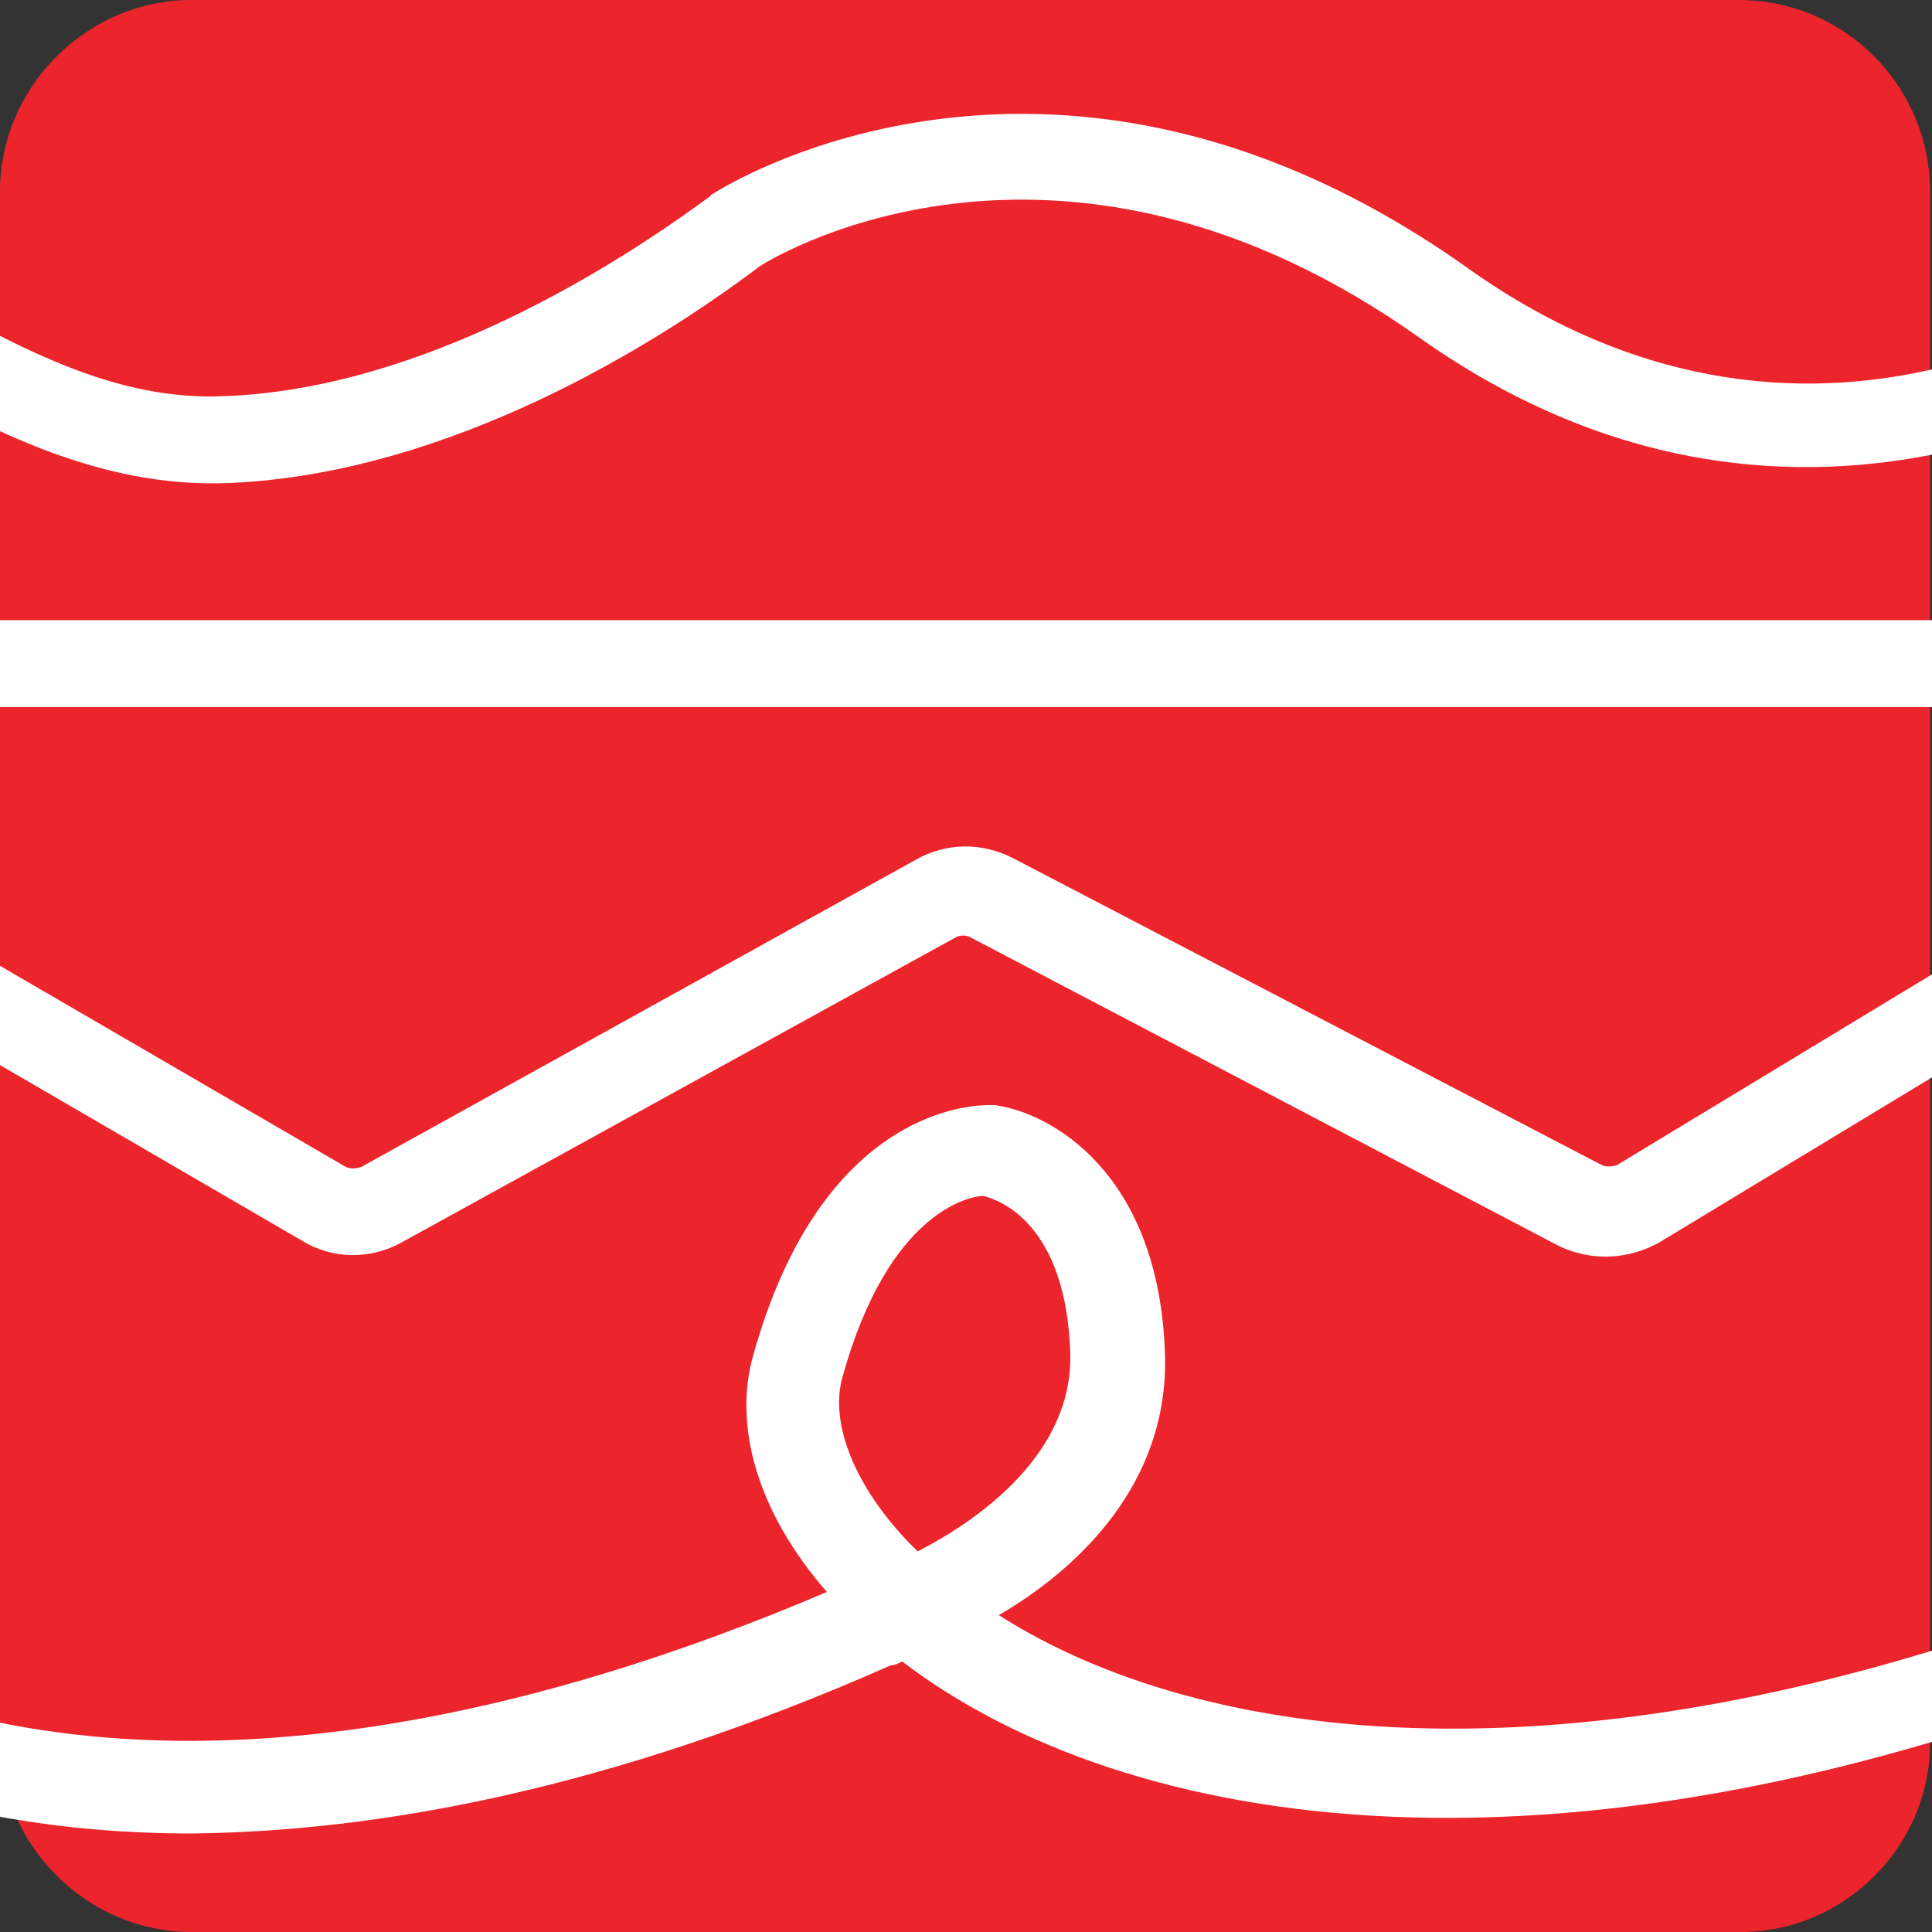
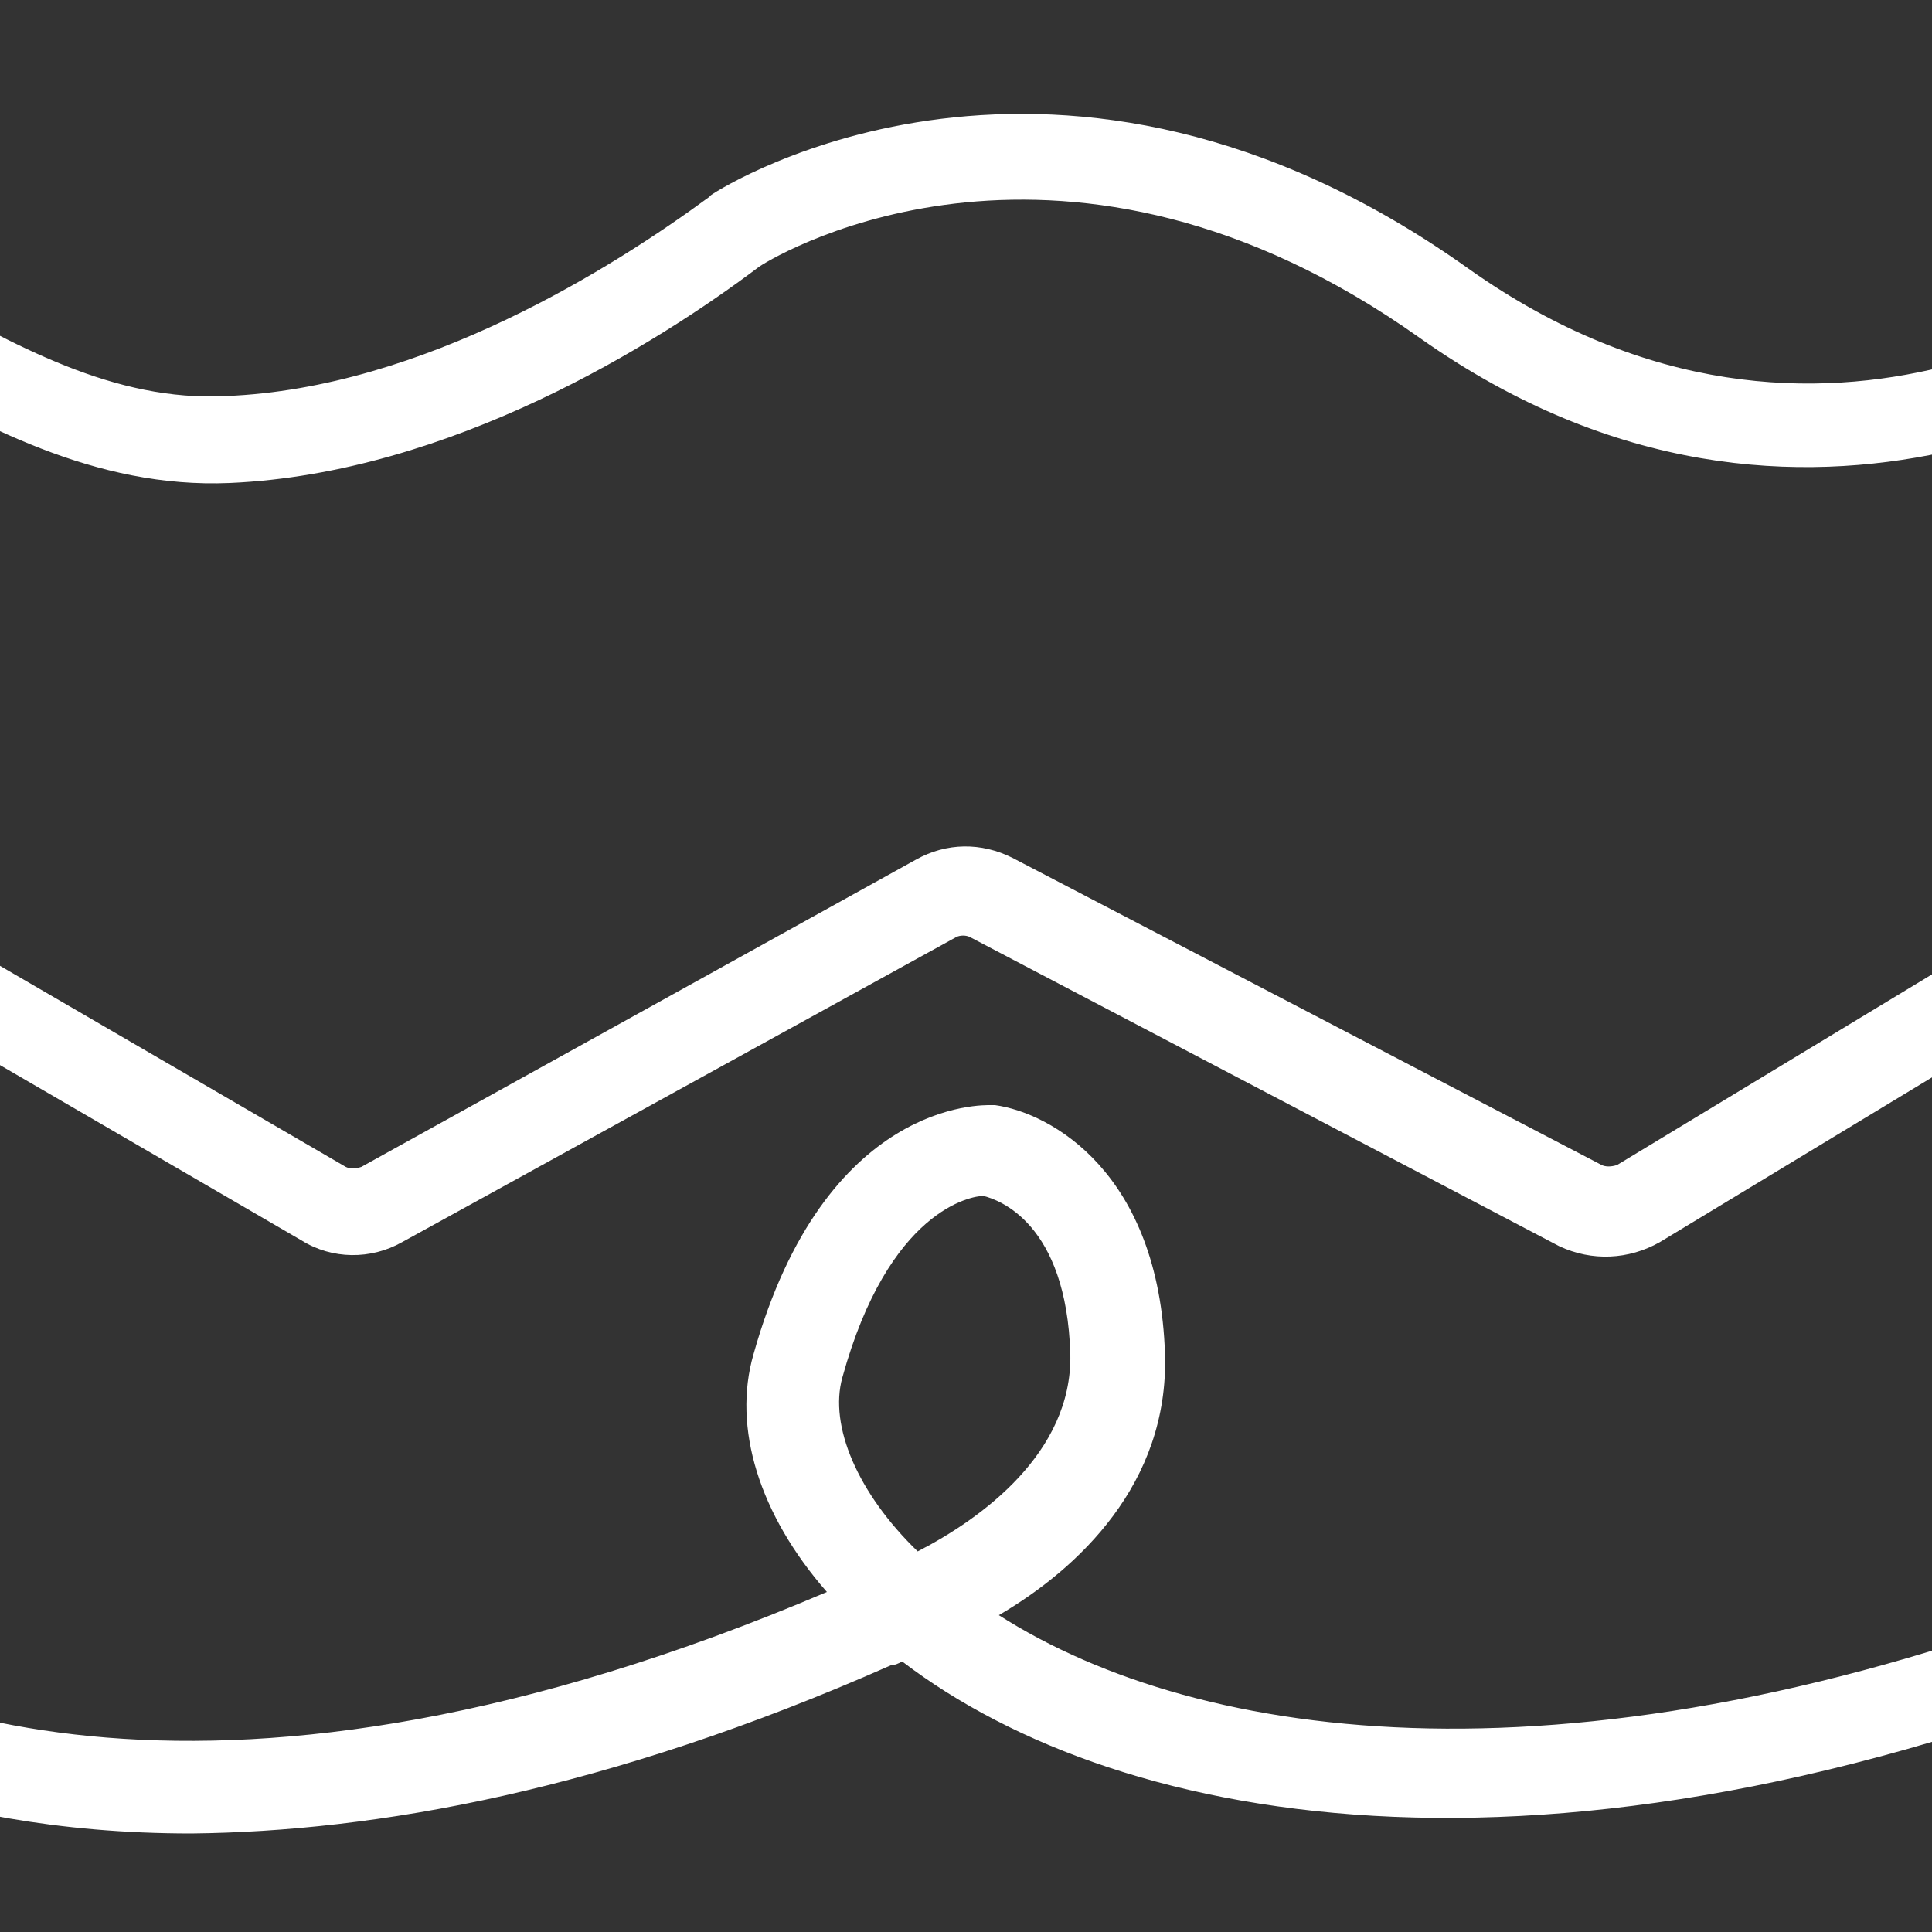
<svg xmlns="http://www.w3.org/2000/svg" xmlns:xlink="http://www.w3.org/1999/xlink" version="1.1" id="Layer_1" x="0px" y="0px" viewBox="0 0 100 100" style="enable-background:new 0 0 100 100;" xml:space="preserve">
  <rect x="0" y="0" width="100" height="100" fill="#333333" stroke="none" />
  <style type="text/css">
	.st0{fill-rule:evenodd;clip-rule:evenodd;fill:#191927;}
	.st1{fill-rule:evenodd;clip-rule:evenodd;fill:#EE2229;}
	.st2{fill:#EB252B;}
	.st3{fill:#FFFFFF;}
	.st4{clip-path:url(#SVGID_00000075121733145693318130000001114163741354218682_);}
</style>
  <g>
-     <polygon class="st0" points="330,-32.2 310,-43.8 290,-55.3 290,-78.4 290,-101.5 310,-113 330,-124.6 348.5,-113.9 308.5,-90.8    308.5,-66 330,-53.5 351.6,-66 351.6,-66 370,-76.6 370,-55.3 350,-43.8  " />
    <polygon class="st1" points="351.6,-90.8 351.6,-72.4 370,-83 370,-101.5 354,-110.7 335.5,-100.1  " />
  </g>
  <g>
    <path class="st2" d="M119.1,367.9c-3.6,0-7.6-1-11.3-4.2c-7.3-6.4-19.2-1.3-20.5-0.8c-1.4,1-12.2,8.4-24,0.1   c-10.8-7.6-19.4-2.6-20.1-2.2c-3.2,2.3-9.4,6.3-16.1,6.6c-4.1,0.2-7.6-1.8-10.9-3.6c-2-1.1-3.8-2.1-5.8-2.8   c-3.5-1.1-7-1.8-10.4-1.9l0.1-2.6c3.6,0.2,7.3,0.8,11.1,2c2.2,0.7,4.3,1.9,6.2,3c3.2,1.8,6.2,3.4,9.6,3.3c6-0.2,11.8-3.9,14.7-6.1   l0.1,0c0.4-0.3,10.6-6.6,23.1,2.2c10.9,7.8,20.6,0.2,21-0.1l0.1-0.1l0.1-0.1c0.1-0.1,3.6-1.7,8.2-2.4c6.2-1,11.5,0.2,15.3,3.5   c7.5,6.6,17.2,2,18.1,1.6c0.5-0.3,3.9-2.4,8.1-4.1c6.2-2.6,11-3.1,14.2-1.5l-1.1,2.4c-5.1-2.5-16,3.1-19.8,5.5l-0.1,0.1   C128.6,365.8,124.3,367.9,119.1,367.9L119.1,367.9z" />
    <rect x="0.1" y="371.6" class="st2" width="150.1" height="2.6" />
-     <path class="st2" d="M1.6,391l-1.3-2.3l17.2-9.8c1-0.5,2.1-0.5,3.1,0l15.9,9.3c0.1,0.1,0.3,0.1,0.5,0l16.9-9.3c0.9-0.5,2-0.5,2.9,0   l17.9,9.4c0.1,0.1,0.3,0.1,0.5,0l15.3-9.3c0.9-0.5,2-0.6,3-0.1l19.3,9.4c0.1,0.1,0.3,0.1,0.4,0l16.9-9.7c0.9-0.5,2.1-0.5,3.1,0   l17.7,10.1l-1.3,2.3l-17.7-10.1c-0.1-0.1-0.3-0.1-0.5,0l-16.9,9.7c-0.9,0.5-2,0.5-2.9,0.1l-19.3-9.4c-0.1-0.1-0.3-0.1-0.4,0   l-15.3,9.3c-0.9,0.6-2.1,0.6-3,0.1l-17.9-9.4c-0.1-0.1-0.3-0.1-0.4,0l-16.9,9.3c-1,0.5-2.1,0.5-3.1,0l-15.9-9.3   c-0.1-0.1-0.3-0.1-0.5,0L1.6,391z" />
    <path class="st2" d="M33.5,408.3c-7.6,0-12.3-2.6-14.6-4.2c-0.2-0.2-0.5-0.4-0.7-0.6C9.7,406.5,3.9,406,0.5,405l0.7-2.5   c2.8,0.8,7.6,1.2,14.9-1c-1.8-2.2-2.7-4.6-2.5-6.8c0.7-6,4.5-7.4,6.5-7.3c1.2-0.1,3.4,0.2,4.9,1.7c1.2,1.3,1.6,3.2,1.1,5.6   c-0.8,4.1-3.3,6.4-5.2,7.6c3.7,2.5,13.2,6.6,30.6-0.8c-1.9-2.2-2.7-4.6-2.1-6.8c2-7.3,6.5-7.1,6.7-7.1h0.1c1.6,0.2,4.7,1.9,4.8,7.1   c0.1,3.7-2.5,6.1-4.7,7.4c5.8,3.7,16.4,5.1,31.2-0.6c-1.6-1.5-2.7-3.4-2.5-5.7c0.4-6.6,5.4-8.4,8-8.4c0.3,0,2,0,3.3,1.3   c1.2,1.2,1.9,3,1.8,5.4c0,3.9-2.9,6.5-5.2,7.9c1.4,0.6,2.7,1,3.2,1.1c7.6,2.1,20.5,1.5,28.5-0.3l0.4-0.1c0.2,0,0.4-0.1,0.5-0.1   c-1.5-1.9-2.2-4.3-1.9-6.4c0.5-3,1.6-4.7,4.3-6.5c2.2-1.5,4.3-1.4,6,0.2c2.4,2.4,3,7.5,1.1,10.4c-1,1.4-2.1,2.4-3.4,3.1   c2.3,0.5,4.9,0.1,7.2-0.3c3.3-0.5,6.8-1.4,10.8-2.8l0.8,2.5c-4.1,1.4-7.8,2.3-11.2,2.9c-3.4,0.6-7.3,1-10.5-0.5   c-0.3-0.1-0.5-0.3-0.8-0.4c-0.8,0.2-1.5,0.4-2.3,0.5l-0.4,0.1c-8.4,1.9-21.8,2.4-29.8,0.2c-1.1-0.3-3.3-1-5.5-2.3   c-17.6,7.2-30.1,4.9-36.4,0.1c-0.1,0.1-0.2,0.1-0.3,0.1C45.3,407.1,38.7,408.3,33.5,408.3L33.5,408.3z M131.1,391.3   c-0.4,0-0.9,0.2-1.5,0.6c-2.1,1.4-2.8,2.5-3.2,4.8c-0.3,1.8,0.6,3.9,2.1,5.2c1.8-0.6,3.3-1.4,4.4-3.1c1.2-1.8,0.8-5.5-0.7-7   C132,391.5,131.6,391.3,131.1,391.3L131.1,391.3z M20.1,390c-0.5,0-3.2,0.2-3.8,4.9c-0.2,1.4,0.6,3.5,2.5,5.5   c1.4-0.7,4-2.4,4.8-6.3c0.3-1.5,0.1-2.6-0.5-3.3c-0.8-0.9-2.3-0.9-2.7-0.9l-0.1,0L20.1,390C20.1,390,20.1,390,20.1,390z M93.1,390   c-0.5,0-5,0.2-5.4,6c-0.1,1.9,1.1,3.3,2.7,4.4c1.8-0.8,5.2-2.9,5.2-6.4c0-1.6-0.3-2.8-1-3.5C94,390,93.2,390,93.1,390L93.1,390   L93.1,390z M56,390.2c-0.4,0-2.7,0.4-4,5.2c-0.4,1.4,0.4,3.3,2.1,5c1.8-0.9,4.4-2.8,4.3-5.6C58.4,391,56.5,390.4,56,390.2L56,390.2   z" />
  </g>
-   <path class="st2" d="M90.1,100H9.9C4.5,100,0,95.5,0,90.1V9.9C0,4.5,4.5,0,9.9,0h80.1c5.5,0,9.9,4.5,9.9,9.9v80.1  C100,95.5,95.5,100,90.1,100z" />
  <g>
    <path class="st3" d="M410.2,127.3c19.4,13.8,37.2,1.6,39.5-0.1c1.9-0.9,18.4-7.9,30.4-1.1v-4.8c-5.3-2.3-11.7-3-18.9-1.9   c-7.6,1.2-13.3,3.9-13.6,4l-0.2,0.1l-0.2,0.2c-0.7,0.5-16.6,12.9-34.5,0.1c-13.9-9.8-25.9-8.3-32.6-6.1v4.6   C385.3,120.2,396.7,117.8,410.2,127.3z" />
-     <rect x="380.1" y="141.4" class="st3" width="100" height="4.3" />
    <path class="st3" d="M397.3,157.3l29.5,15.4c1.6,0.8,3.5,0.8,5-0.2l25.2-15.2c0.2-0.1,0.5-0.2,0.7,0l22.3,10.9v-4.8l-20.4-10   c-1.6-0.8-3.4-0.7-4.9,0.2l-25.2,15.2c-0.2,0.1-0.5,0.1-0.8,0l-29.5-15.4c-1.5-0.8-3.3-0.8-4.8,0.1l-14.4,7.9v4.9l16.5-9.1   C396.8,157.1,397.1,157.1,397.3,157.3z" />
    <path class="st3" d="M464.5,193.3c-0.9-0.2-2.9-0.9-5.3-1.9c3.8-2.3,8.4-6.5,8.5-13c0-4-1-6.9-3-8.9c-2.3-2.1-4.9-2.2-5.5-2.2   c-4.3,0-12.5,2.9-13.2,13.9c-0.3,3.9,1.6,7.1,4.2,9.5c-24.3,9.3-41.8,7-51.4,1c3.7-2.3,7.9-6.2,7.8-12.2   c-0.2-8.5-5.3-11.3-7.9-11.6h-0.2c-0.3,0-7.7-0.3-11.1,11.7c-1,3.5,0.3,7.5,3.5,11.2c-3.8,1.6-7.4,2.9-10.8,3.9v4.5   c4.3-1.2,8.9-2.8,13.8-5c0.1,0,0.3-0.1,0.5-0.2c10.3,7.9,31,11.7,59.9-0.1c3.5,2,7.1,3.2,9,3.7c4.7,1.3,10.5,2,16.7,2.2v-4.3   C474.3,195.1,468.9,194.5,464.5,193.3z M391.6,180.6c2.2-7.9,6-8.5,6.6-8.5h0c0.7,0.2,3.9,1.3,4.1,7.4c0.1,4.7-4.2,7.7-7.1,9.2   C392.4,186,391,182.9,391.6,180.6z M450.4,181.5c0.6-9.5,8.1-9.8,8.9-9.8l0,0h0.1c0,0,1.3,0,2.3,1c1.1,1.1,1.7,3,1.7,5.7   c0,5.7-5.7,9.1-8.6,10.5C452.2,187,450.2,184.6,450.4,181.5z" />
  </g>
  <g>
    <defs>
      <rect id="SVGID_1_" width="100" height="100" />
    </defs>
    <clipPath id="SVGID_00000050630749581886138580000002388562171483997331_">
      <use xlink:href="#SVGID_1_" style="overflow:visible;" />
    </clipPath>
    <g style="clip-path:url(#SVGID_00000050630749581886138580000002388562171483997331_);">
      <path class="st3" d="M168.5,25.8c-6.1,0-13-1.6-19.2-7.1c-12.4-10.9-32.8-2.3-34.9-1.3c-2.4,1.7-20.8,14.3-40.9,0.1    c-18.3-13-33-4.5-34.2-3.7C34,17.8,23.3,24.5,11.9,25c-7,0.3-12.9-3-18.6-6.2c-3.3-1.9-6.5-3.6-9.8-4.7c-6-1.9-11.9-3-17.7-3.3    l0.2-4.5c6.1,0.3,12.5,1.4,18.8,3.5c3.8,1.2,7.3,3.2,10.6,5.1c5.4,3,10.5,5.9,16.3,5.6c10.2-0.4,20.1-6.7,25-10.3l0.1-0.1    c0.7-0.5,18-11.3,39.2,3.8c18.6,13.2,35,0.4,35.7-0.1l0.2-0.2l0.2-0.1c0.2-0.1,6.2-2.9,14-4.2c10.6-1.7,19.6,0.4,26,6    c12.7,11.2,29.3,3.4,30.8,2.7c0.9-0.5,6.6-4.1,13.7-7c10.6-4.4,18.7-5.2,24.2-2.6l-2,4c-8.8-4.3-27.3,5.4-33.7,9.4l-0.2,0.1    C184.7,22.2,177.5,25.8,168.5,25.8L168.5,25.8z" />
-       <rect x="-44.1" y="32.1" class="st3" width="255.5" height="4.5" />
      <path class="st3" d="M-41.5,65.2l-2.2-3.9l29.3-16.6c1.6-0.9,3.6-0.9,5.3,0l27,15.7c0.2,0.1,0.5,0.1,0.8,0l28.7-15.9    c1.6-0.9,3.4-0.9,5-0.1l30.5,15.9c0.2,0.1,0.5,0.1,0.8,0l26.1-15.8c1.5-0.9,3.4-1,5-0.2l32.9,16.1c0.2,0.1,0.5,0.1,0.7,0    l28.8-16.4c1.6-0.9,3.6-0.9,5.2,0l30.1,17.2l-2.2,3.9L180.2,48c-0.2-0.1-0.5-0.1-0.8,0l-28.8,16.4c-1.5,0.9-3.4,0.9-4.9,0.2    l-32.9-16.1c-0.2-0.1-0.5-0.1-0.8,0L85.9,64.3c-1.6,0.9-3.5,1-5.2,0.2L50.2,48.5c-0.2-0.1-0.5-0.1-0.7,0L20.8,64.3    c-1.6,0.9-3.6,0.9-5.2-0.1l-27-15.7c-0.2-0.1-0.5-0.1-0.8,0L-41.5,65.2z" />
      <path class="st3" d="M9.9,94.9c-13.9,0-22.5-4.7-26.5-7.7c-0.5-0.3-0.9-0.7-1.3-1c-15.6,5.3-26.1,4.4-32.2,2.7l1.3-4.6    c5.1,1.5,13.9,2.2,27.1-1.9c-3.3-4-5-8.4-4.5-12.4c1.2-10.9,8.2-13.4,11.9-13.2c2.2-0.2,6.2,0.3,8.8,3.1c2.2,2.4,2.9,5.9,2,10.2    C-5,77.6-9.6,81.8-13,83.9c6.7,4.6,24.1,12,55.8-1.5c-3.5-4-4.9-8.5-3.8-12.3c3.7-13.2,11.9-12.9,12.3-12.9h0.2    c2.9,0.4,8.5,3.5,8.8,12.9c0.2,6.7-4.5,11.1-8.6,13.5c10.5,6.7,29.9,9.3,56.8-1.1c-2.9-2.7-4.9-6.1-4.6-10.5    c0.8-12.1,9.9-15.3,14.6-15.4c0.6,0,3.6,0,6,2.4c2.3,2.2,3.4,5.5,3.4,9.8c-0.1,7.2-5.2,11.8-9.4,14.3c2.6,1.1,4.9,1.8,5.8,2.1    c13.9,3.8,37.3,2.8,51.9-0.5l0.7-0.1c0.3-0.1,0.7-0.1,1-0.2c-2.6-3.4-4.1-7.8-3.4-11.7c0.9-5.4,2.9-8.6,7.7-11.9    c3.9-2.7,7.9-2.6,10.9,0.4c4.4,4.4,5.4,13.7,2,18.9c-1.7,2.6-3.9,4.4-6.2,5.7c4.1,0.8,8.9,0.2,13.1-0.5c6-1,12.4-2.6,19.6-5.1    l1.5,4.5c-7.5,2.5-14.1,4.2-20.4,5.2c-6.2,1-13.3,1.8-19.2-1c-0.5-0.2-1-0.5-1.4-0.8c-1.4,0.4-2.8,0.7-4.2,1l-0.7,0.1    c-15.2,3.4-39.7,4.5-54.3,0.4c-2-0.6-6.1-1.9-9.9-4.1C81,98.9,58.1,94.7,46.7,86c-0.2,0.1-0.4,0.2-0.6,0.2    C31.4,92.7,19.4,94.8,9.9,94.9L9.9,94.9z M187.6,63.8c-0.7,0-1.6,0.3-2.8,1.1c-3.7,2.6-5.1,4.6-5.8,8.7c-0.5,3.2,1.2,7.1,3.9,9.5    c3.2-1.1,6-2.6,8-5.6c2.2-3.2,1.4-10.1-1.3-12.8C189.2,64.2,188.5,63.8,187.6,63.8L187.6,63.8z M-14.6,61.5c-1,0-5.9,0.4-6.9,9    c-0.3,2.6,1.1,6.5,4.6,10.1c2.5-1.2,7.3-4.4,8.7-11.4c0.5-2.8,0.2-4.8-0.9-6.1c-1.5-1.6-4.2-1.7-5-1.6l-0.2,0h-0.2    C-14.5,61.5-14.6,61.5-14.6,61.5z M118.4,61.5c-0.9,0-9.2,0.4-9.9,10.9c-0.2,3.4,2,6.1,4.9,8.1c3.2-1.5,9.5-5.3,9.6-11.6    c0-2.9-0.6-5.1-1.9-6.3c-1.2-1.1-2.5-1.1-2.5-1.1L118.4,61.5L118.4,61.5z M50.9,61.9c-0.6,0-4.9,0.7-7.3,9.4c-0.7,2.5,0.8,6,3.9,9    c3.3-1.7,8-5.1,7.9-10.2C55.2,63.3,51.7,62.1,50.9,61.9L50.9,61.9z" />
    </g>
  </g>
</svg>